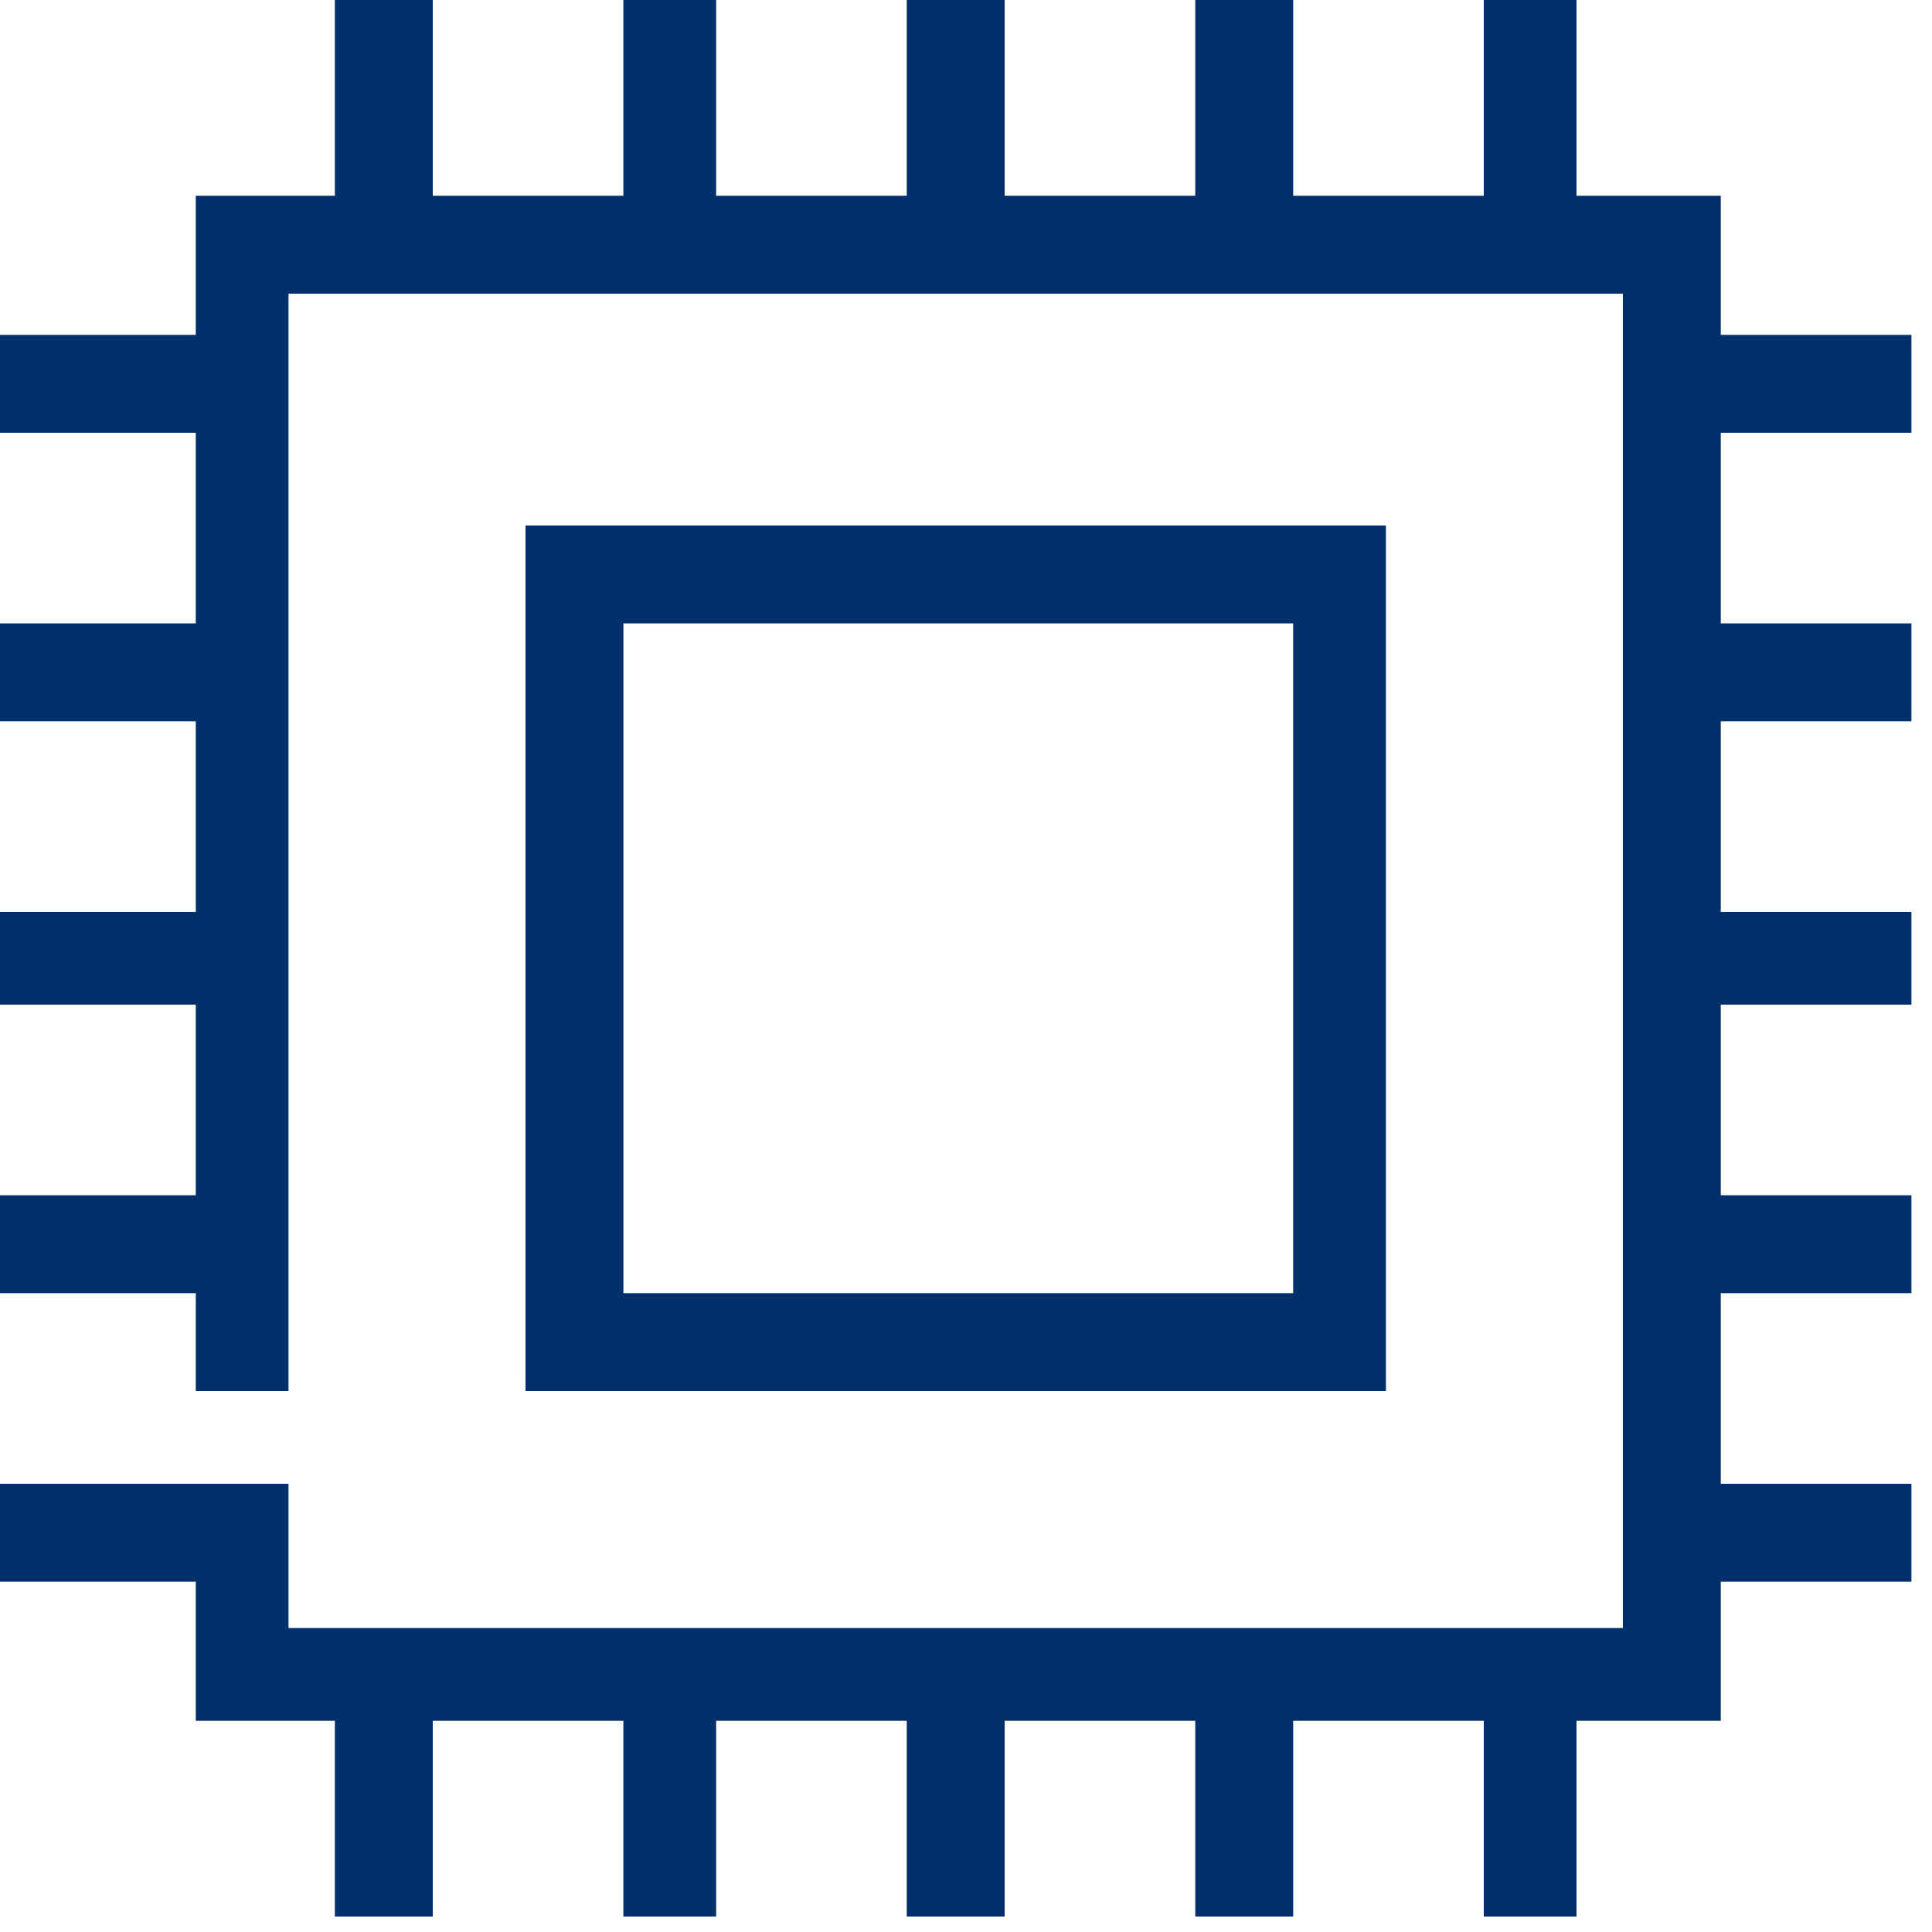
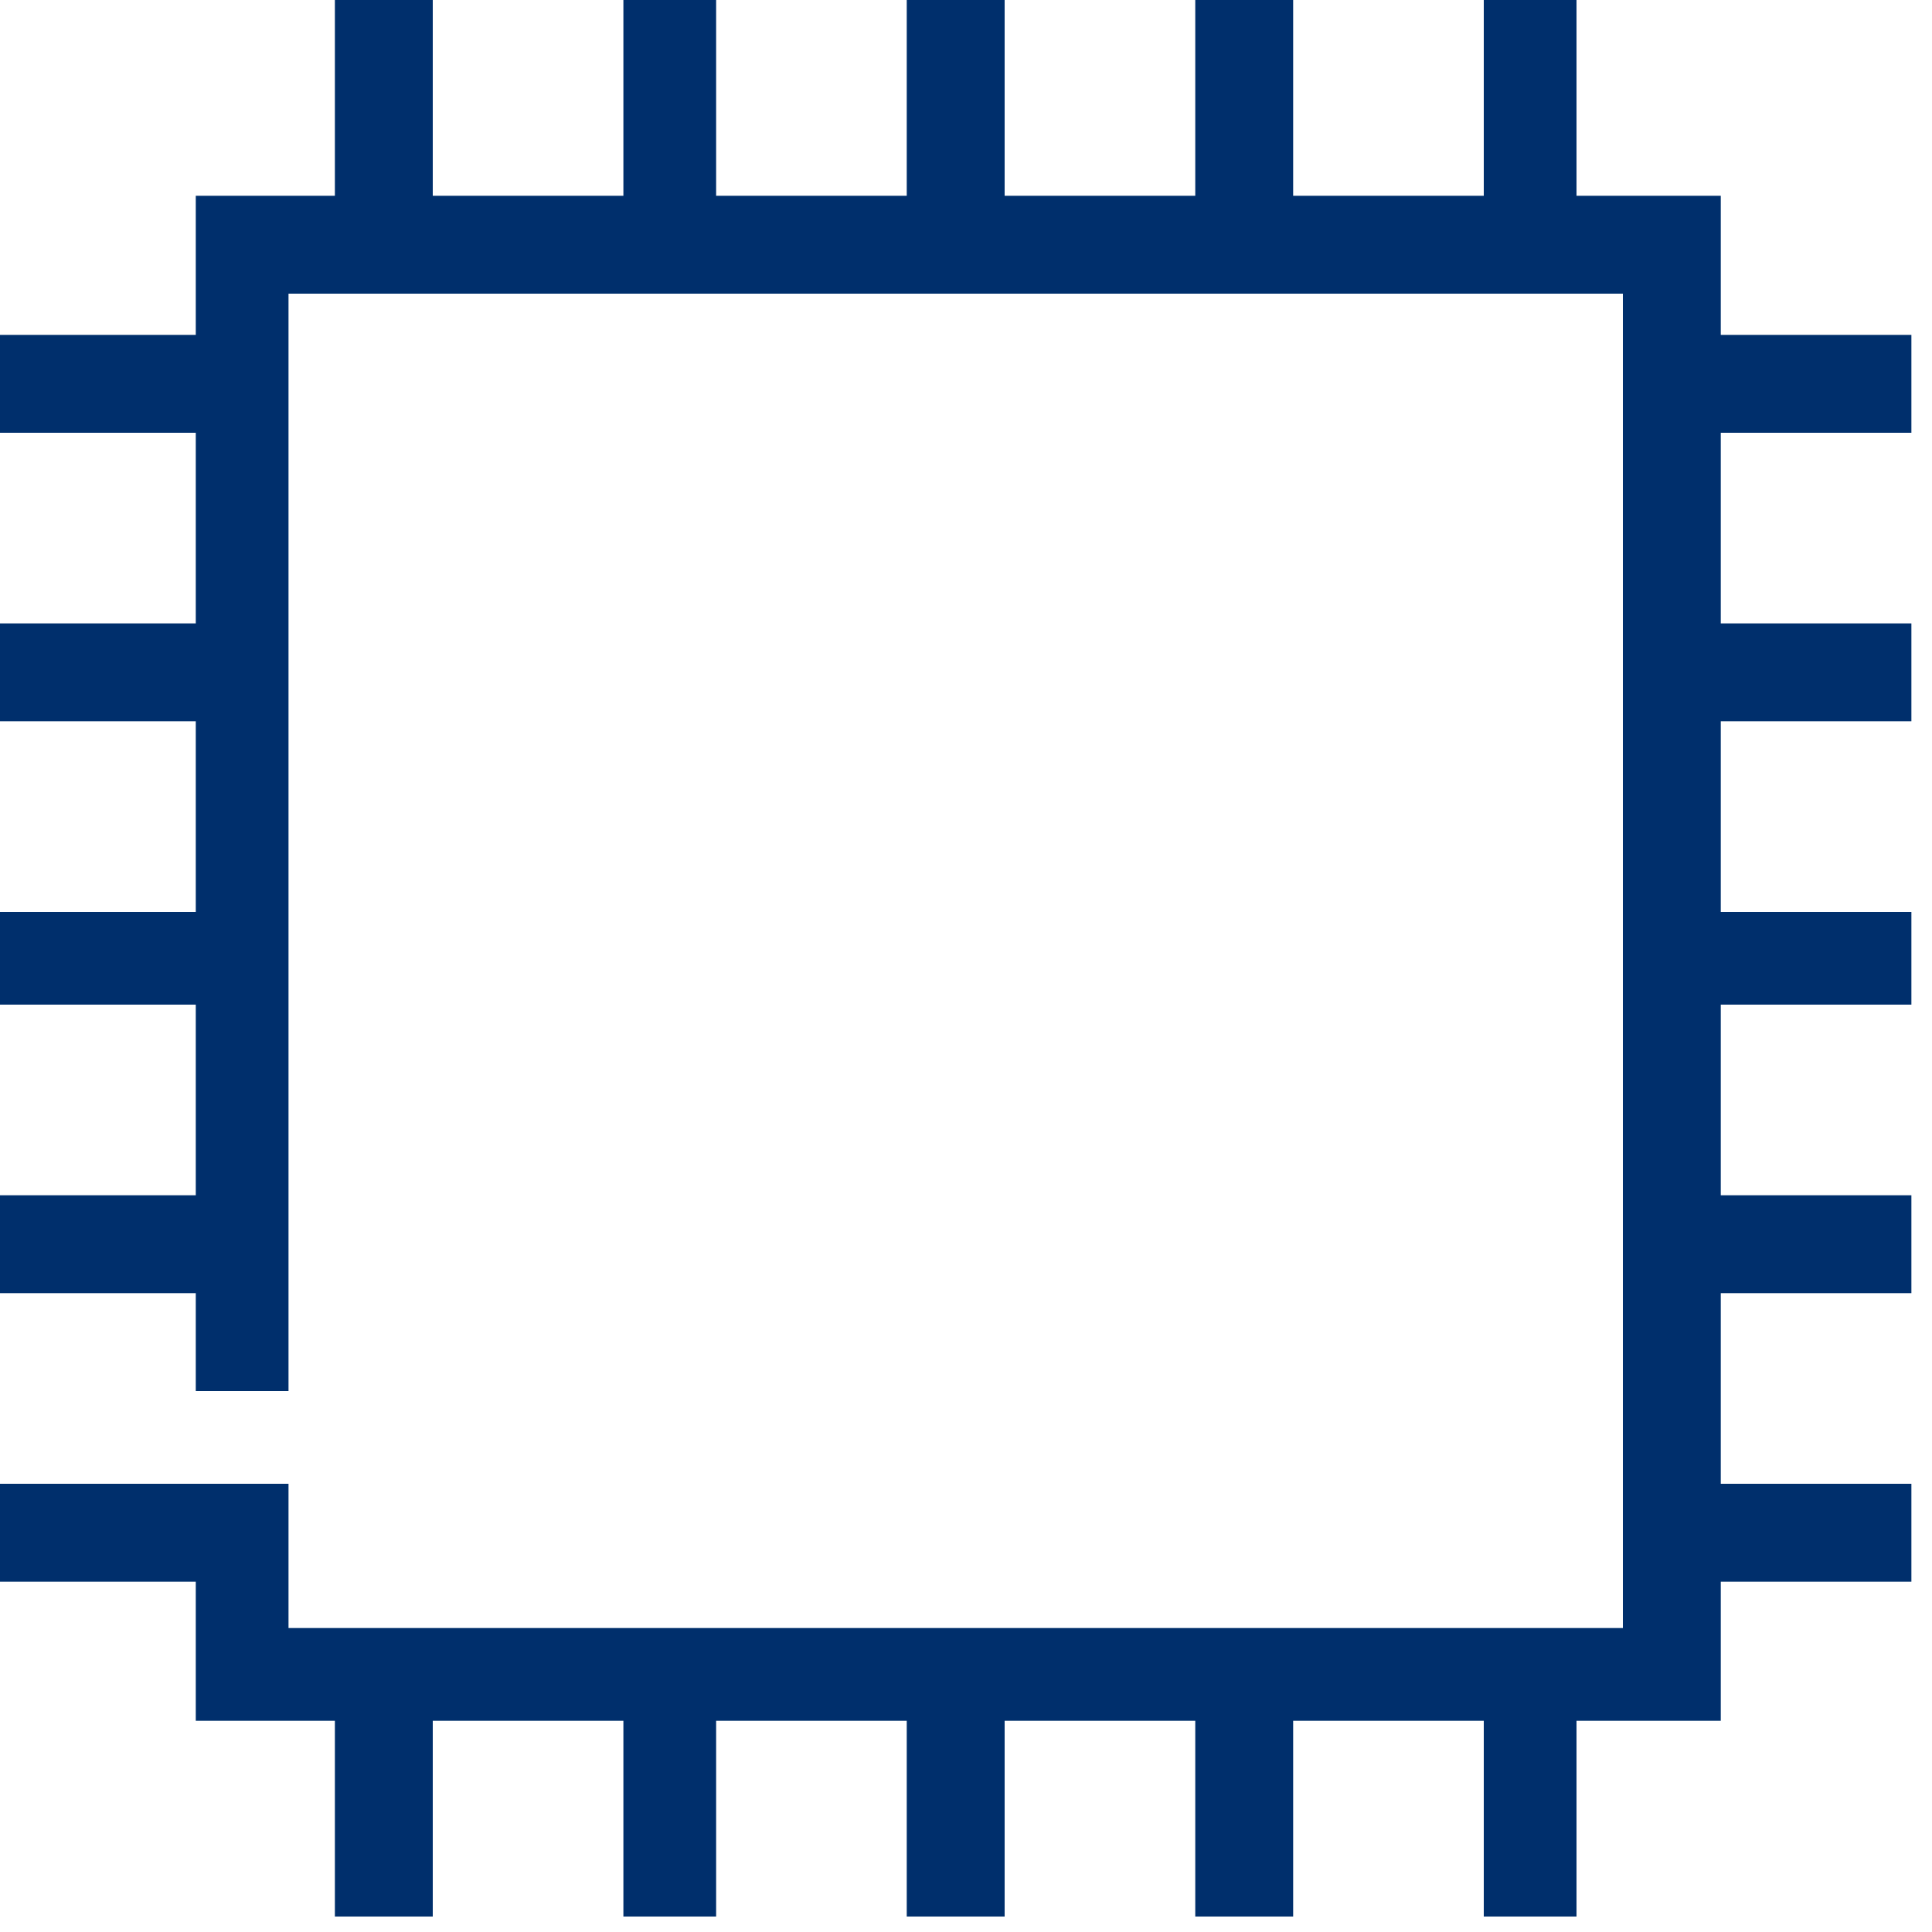
<svg xmlns="http://www.w3.org/2000/svg" width="45" height="45" viewBox="0 0 45 45" fill="none">
-   <path d="M30.12 30.12H14.52V14.52H30.12V30.12ZM32.28 12.24H12.24V32.4H32.28V12.24Z" fill="#002F6C" />
  <path d="M44.52 10.08V7.8H40.08V4.56H36.72V0H34.56V4.56H30.12V0H27.84V4.56H23.4V0H21.12V4.56H16.68V0H14.52V4.56H10.08V0H7.8V4.56H4.56V7.8H0V10.08H4.56V14.52H0V16.8H4.56V21.24H0V23.4H4.56V27.84H0V30.12H4.56V32.4H6.72V6.84H37.8V37.92H6.72V34.56H0V36.84H4.56V40.08H7.8V44.64H10.08V40.08H14.52V44.64H16.68V40.08H21.12V44.64H23.4V40.08H27.84V44.64H30.12V40.08H34.56V44.64H36.72V40.08H40.08V36.84H44.52V34.56H40.08V30.12H44.52V27.84H40.08V23.4H44.52V21.24H40.08V16.8H44.52V14.52H40.08V10.08H44.52Z" fill="#002F6C" />
</svg>